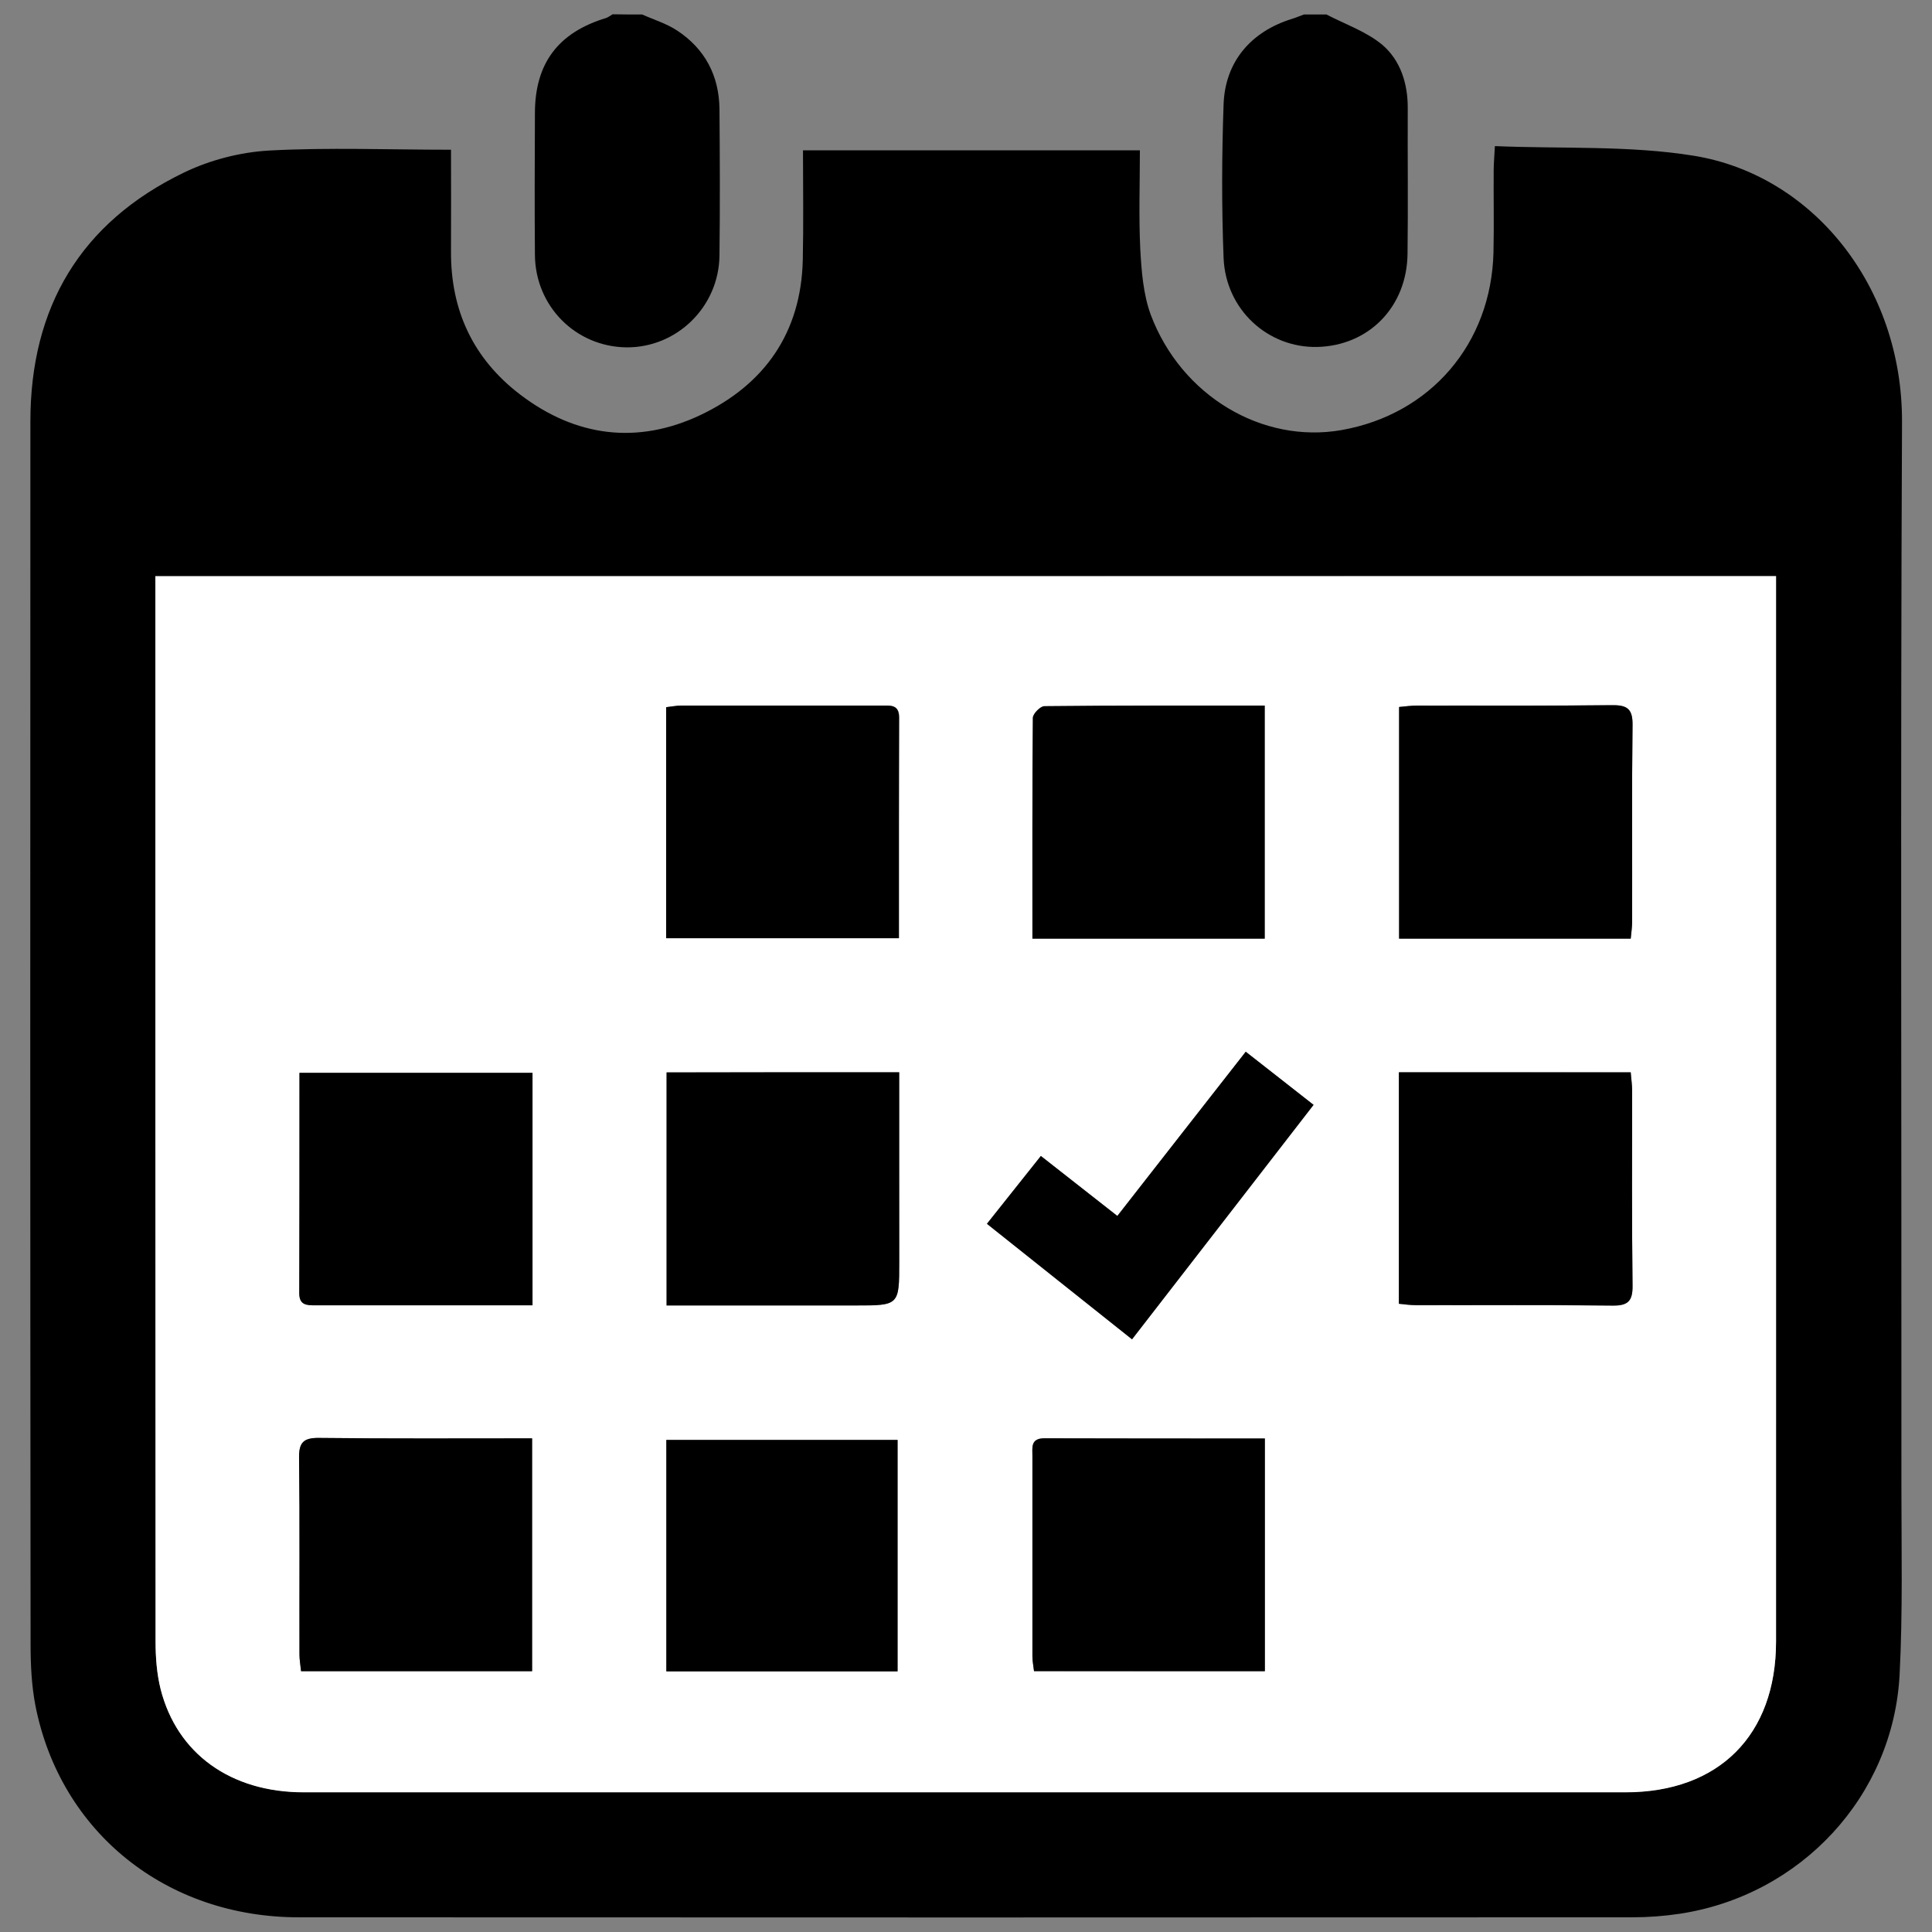
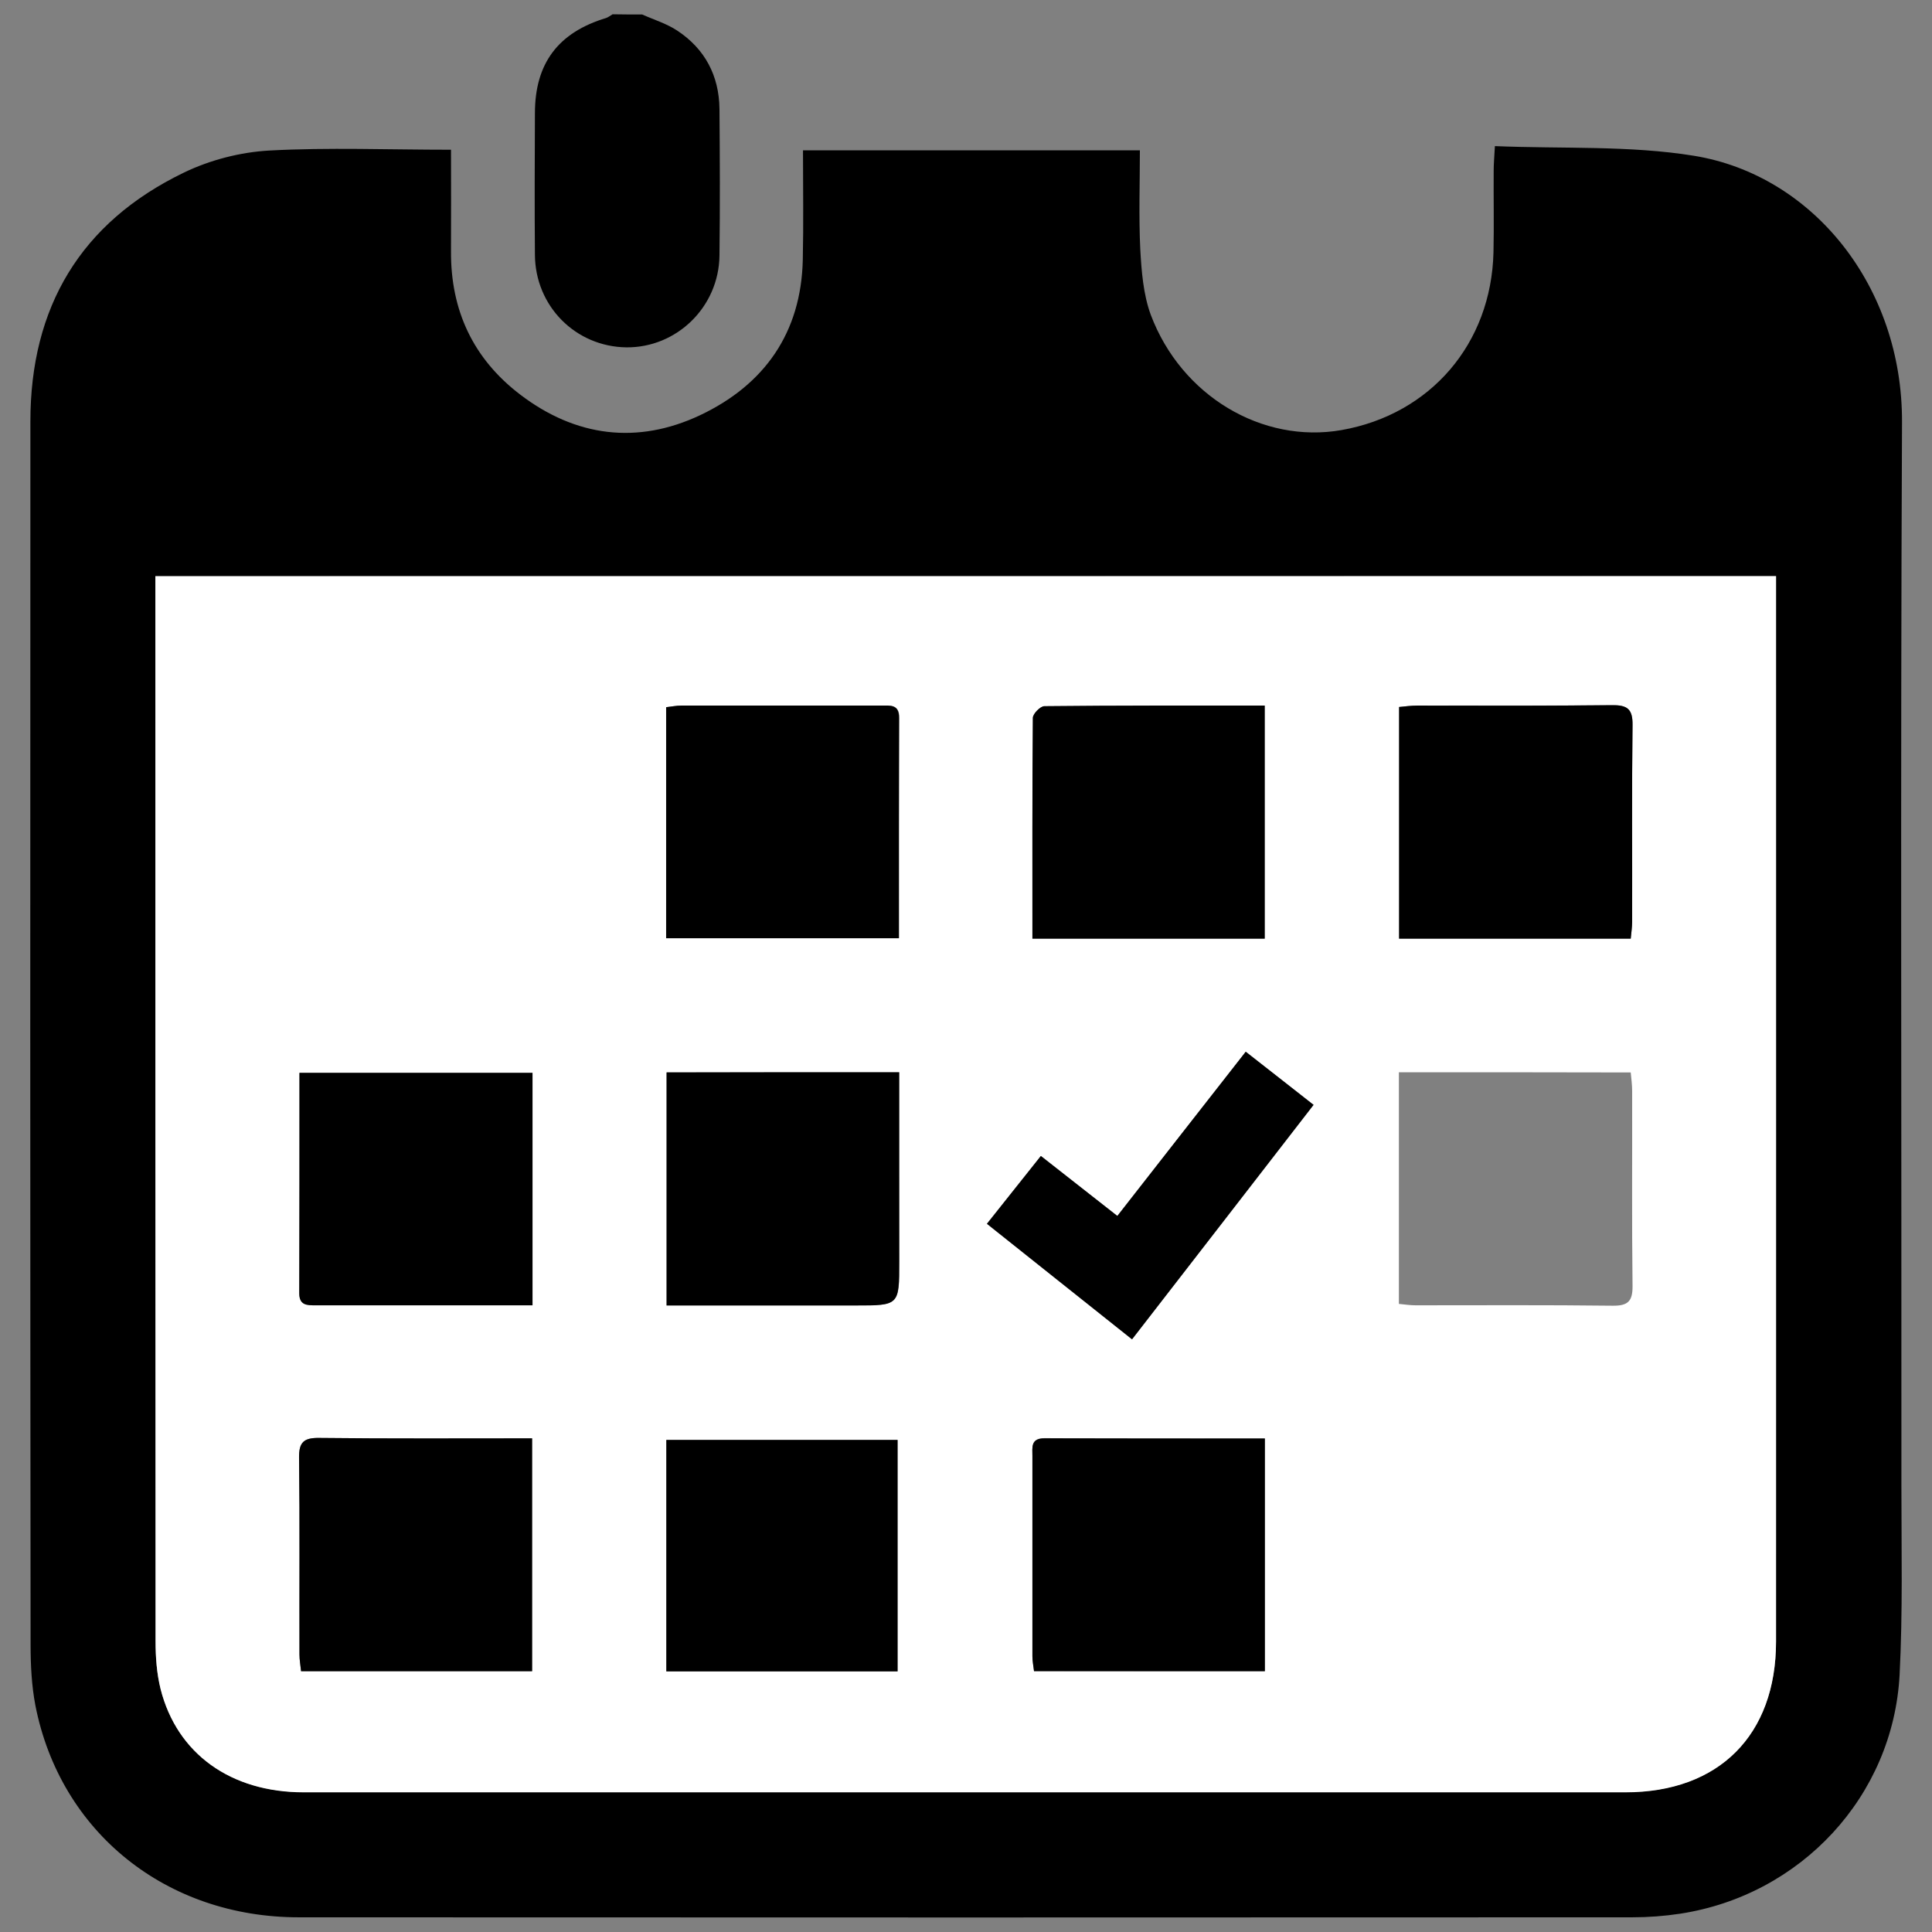
<svg xmlns="http://www.w3.org/2000/svg" version="1.1" id="Layer_1" x="0px" y="0px" viewBox="0 0 96 96" style="enable-background:new 0 0 96 96;" xml:space="preserve">
  <rect x="0" y="0" width="96" height="96" fill="#808080" stroke="none" />
  <style type="text/css">
	.st0{fill-rule:evenodd;clip-rule:evenodd;}
	.st1{fill-rule:evenodd;clip-rule:evenodd;fill:#FFFFFF;}
</style>
  <g>
    <path class="st0" d="M31.91,0.72c0.58,0.26,1.21,0.45,1.74,0.8c1.38,0.91,2.08,2.24,2.1,3.89c0.02,2.43,0.03,4.86,0,7.29   c-0.03,2.55-2.12,4.58-4.62,4.56c-2.53-0.03-4.54-2.05-4.55-4.61c-0.02-2.34-0.01-4.68,0-7.02c0-2.49,1.16-4.02,3.55-4.74   c0.11-0.04,0.2-0.12,0.31-0.18C30.93,0.72,31.42,0.72,31.91,0.72z" />
-     <path class="st0" d="M65.91,0.72c0.94,0.49,1.99,0.85,2.78,1.51c0.9,0.77,1.27,1.93,1.26,3.16c-0.01,2.4,0.02,4.8-0.01,7.2   c-0.02,2.65-1.92,4.59-4.49,4.65c-2.45,0.05-4.54-1.85-4.65-4.41c-0.1-2.55-0.09-5.11,0-7.66c0.08-2.11,1.36-3.6,3.39-4.23   c0.2-0.06,0.4-0.15,0.6-0.22C65.17,0.72,65.54,0.72,65.91,0.72z" />
    <path class="st0" d="M22.41,7.44c0,1.73,0.01,3.38,0,5.04c-0.02,2.94,1.1,5.34,3.43,7.12c2.76,2.11,5.83,2.5,8.95,1.03   c3.19-1.51,5.02-4.09,5.1-7.72c0.04-1.78,0.01-3.57,0.01-5.44c5.56,0,11.08,0,16.74,0c0,1.62-0.06,3.28,0.02,4.92   c0.06,1.09,0.15,2.24,0.52,3.25c1.52,4.04,5.55,6.42,9.48,5.73c4.42-0.78,7.44-4.29,7.55-8.83c0.03-1.35,0-2.71,0.01-4.06   c0-0.33,0.03-0.66,0.06-1.22c3.35,0.14,6.68-0.04,9.89,0.48c5.91,0.96,10.36,6.49,10.34,13.22c-0.08,17.64-0.02,35.28-0.03,52.93   c0,3.11,0.07,6.22-0.09,9.33c-0.32,6.03-4.9,10.95-10.9,11.87c-0.79,0.12-1.59,0.18-2.39,0.18c-22.08,0.01-44.15,0.01-66.23,0   C8.27,95.28,3,91.05,1.76,84.75c-0.19-0.99-0.24-2.02-0.24-3.03C1.5,61.46,1.5,41.2,1.51,20.94c0-5.67,2.49-9.88,7.62-12.36   c1.3-0.63,2.81-1.02,4.25-1.1C16.33,7.32,19.29,7.44,22.41,7.44z M7.72,28.63c0,0.44,0,0.77,0,1.1c0,17.27,0,34.55,0.01,51.82   c0,0.79,0.06,1.61,0.25,2.37c0.81,3.22,3.49,5.13,7.11,5.13c21.89,0,43.78,0,65.68,0c4.64,0,7.48-2.84,7.48-7.49   c0.01-17.27,0-34.55,0-51.82c0-0.36,0-0.72,0-1.12C61.37,28.63,34.62,28.63,7.72,28.63z" />
    <path class="st1" d="M7.72,28.63c26.9,0,53.64,0,80.53,0c0,0.4,0,0.76,0,1.12c0,17.27,0,34.55,0,51.82c0,4.65-2.84,7.49-7.48,7.49   c-21.89,0-43.79,0-65.68,0c-3.62,0-6.29-1.91-7.11-5.13c-0.19-0.77-0.25-1.58-0.25-2.37C7.72,64.28,7.72,47,7.72,29.73   C7.72,29.4,7.72,29.06,7.72,28.63z M33.1,46.62c3.91,0,7.71,0,11.58,0c0-3.7-0.01-7.32,0.01-10.95c0-0.68-0.44-0.61-0.87-0.61   c-3.32,0-6.64,0-9.96,0c-0.24,0-0.47,0.05-0.74,0.08C33.1,38.99,33.1,42.79,33.1,46.62z M51.3,46.64c3.93,0,7.73,0,11.55,0   c0-3.87,0-7.69,0-11.58c-3.7,0-7.33-0.01-10.95,0.03c-0.2,0-0.57,0.38-0.57,0.58C51.29,39.29,51.3,42.92,51.3,46.64z M81.03,46.64   c0.03-0.31,0.07-0.58,0.07-0.84c0-3.26-0.02-6.52,0.02-9.78c0.01-0.79-0.27-0.98-1.01-0.98c-3.23,0.03-6.46,0.01-9.69,0.02   c-0.29,0-0.59,0.04-0.9,0.07c0,3.88,0,7.68,0,11.51C73.37,46.64,77.17,46.64,81.03,46.64z M26.46,64.86c0-3.94,0-7.74,0-11.55   c-3.87,0-7.69,0-11.58,0c0,3.7,0,7.33-0.01,10.95c0,0.6,0.38,0.6,0.8,0.6c1.63,0,3.26,0,4.89,0C22.5,64.86,24.43,64.86,26.46,64.86   z M44.68,53.28c-3.94,0-7.73,0-11.55,0c0,3.87,0,7.69,0,11.58c3.18,0,6.28,0,9.39,0c2.17,0,2.17,0,2.17-2.18   C44.68,59.58,44.68,56.48,44.68,53.28z M69.51,53.28c0,3.85,0,7.65,0,11.51c0.3,0.03,0.57,0.07,0.84,0.07   c3.26,0,6.52-0.02,9.78,0.02c0.77,0.01,1-0.23,0.99-0.99c-0.04-3.23-0.01-6.46-0.02-9.69c0-0.3-0.04-0.59-0.07-0.91   C77.15,53.28,73.36,53.28,69.51,53.28z M26.44,83.04c0-3.87,0-7.69,0-11.57c-3.58,0-7.08,0.02-10.58-0.02   c-0.76-0.01-1.01,0.21-1,0.98c0.04,3.26,0.01,6.52,0.02,9.78c0,0.26,0.05,0.53,0.08,0.83C18.82,83.04,22.62,83.04,26.44,83.04z    M44.6,83.05c0-3.9,0-7.7,0-11.5c-3.88,0-7.67,0-11.49,0c0,3.87,0,7.66,0,11.5C36.96,83.05,40.75,83.05,44.6,83.05z M62.85,83.04   c0-3.87,0-7.69,0-11.57c-3.7,0-7.33,0.01-10.95-0.01c-0.69,0-0.6,0.46-0.6,0.88c0,3.32,0,6.64,0,9.96c0,0.24,0.05,0.47,0.08,0.73   C55.23,83.04,59.03,83.04,62.85,83.04z M56.25,66.55c3.03-3.9,6.01-7.75,9.02-11.65c-1.18-0.92-2.26-1.77-3.37-2.64   c-2.15,2.76-4.25,5.44-6.38,8.16c-1.3-1.02-2.53-1.98-3.8-2.98c-0.92,1.15-1.79,2.25-2.68,3.37   C51.48,62.75,53.83,64.62,56.25,66.55z" />
    <path class="st0" d="M33.1,46.62c0-3.83,0-7.63,0-11.48c0.27-0.03,0.51-0.08,0.74-0.08c3.32,0,6.64,0,9.96,0   c0.43,0,0.88-0.07,0.87,0.61c-0.01,3.63-0.01,7.25-0.01,10.95C40.81,46.62,37.01,46.62,33.1,46.62z" />
    <path class="st0" d="M51.3,46.64c0-3.72-0.01-7.35,0.02-10.97c0-0.2,0.37-0.58,0.57-0.58c3.63-0.04,7.25-0.03,10.95-0.03   c0,3.89,0,7.71,0,11.58C59.03,46.64,55.23,46.64,51.3,46.64z" />
    <path class="st0" d="M81.03,46.64c-3.86,0-7.66,0-11.51,0c0-3.84,0-7.63,0-11.51c0.31-0.03,0.61-0.07,0.9-0.07   c3.23,0,6.46,0.02,9.69-0.02c0.75-0.01,1.02,0.19,1.01,0.98c-0.04,3.26-0.01,6.52-0.02,9.78C81.1,46.06,81.06,46.33,81.03,46.64z" />
    <path class="st0" d="M26.46,64.86c-2.03,0-3.97,0-5.9,0c-1.63,0-3.26,0-4.89,0c-0.42,0-0.8,0-0.8-0.6   c0.01-3.63,0.01-7.25,0.01-10.95c3.89,0,7.71,0,11.58,0C26.46,57.12,26.46,60.92,26.46,64.86z" />
    <path class="st0" d="M44.68,53.28c0,3.2,0,6.3,0,9.41c0,2.18,0,2.18-2.17,2.18c-3.1,0-6.21,0-9.39,0c0-3.89,0-7.71,0-11.58   C36.95,53.28,40.74,53.28,44.68,53.28z" />
-     <path class="st0" d="M69.51,53.28c3.85,0,7.64,0,11.52,0c0.02,0.32,0.07,0.62,0.07,0.91c0,3.23-0.02,6.46,0.02,9.69   c0.01,0.76-0.22,1-0.99,0.99c-3.26-0.04-6.52-0.01-9.78-0.02c-0.27,0-0.53-0.04-0.84-0.07C69.51,60.92,69.51,57.13,69.51,53.28z" />
    <path class="st0" d="M26.44,83.04c-3.82,0-7.62,0-11.48,0c-0.03-0.3-0.08-0.56-0.08-0.83c-0.01-3.26,0.02-6.52-0.02-9.78   c-0.01-0.77,0.24-0.99,1-0.98c3.5,0.04,7.01,0.02,10.58,0.02C26.44,75.36,26.44,79.18,26.44,83.04z" />
    <path class="st0" d="M44.6,83.05c-3.85,0-7.64,0-11.49,0c0-3.84,0-7.64,0-11.5c3.82,0,7.61,0,11.49,0   C44.6,75.35,44.6,79.14,44.6,83.05z" />
    <path class="st0" d="M62.85,83.04c-3.82,0-7.61,0-11.47,0c-0.03-0.26-0.08-0.5-0.08-0.73c0-3.32,0-6.64,0-9.96   c0-0.42-0.1-0.88,0.6-0.88c3.63,0.01,7.25,0.01,10.95,0.01C62.85,75.35,62.85,79.17,62.85,83.04z" />
    <path class="st0" d="M56.25,66.55c-2.42-1.92-4.77-3.8-7.21-5.74c0.9-1.13,1.77-2.22,2.68-3.37c1.28,1,2.5,1.96,3.8,2.98   c2.12-2.72,4.22-5.4,6.38-8.16c1.12,0.87,2.19,1.72,3.37,2.64C62.26,58.79,59.28,62.64,56.25,66.55z" />
  </g>
</svg>